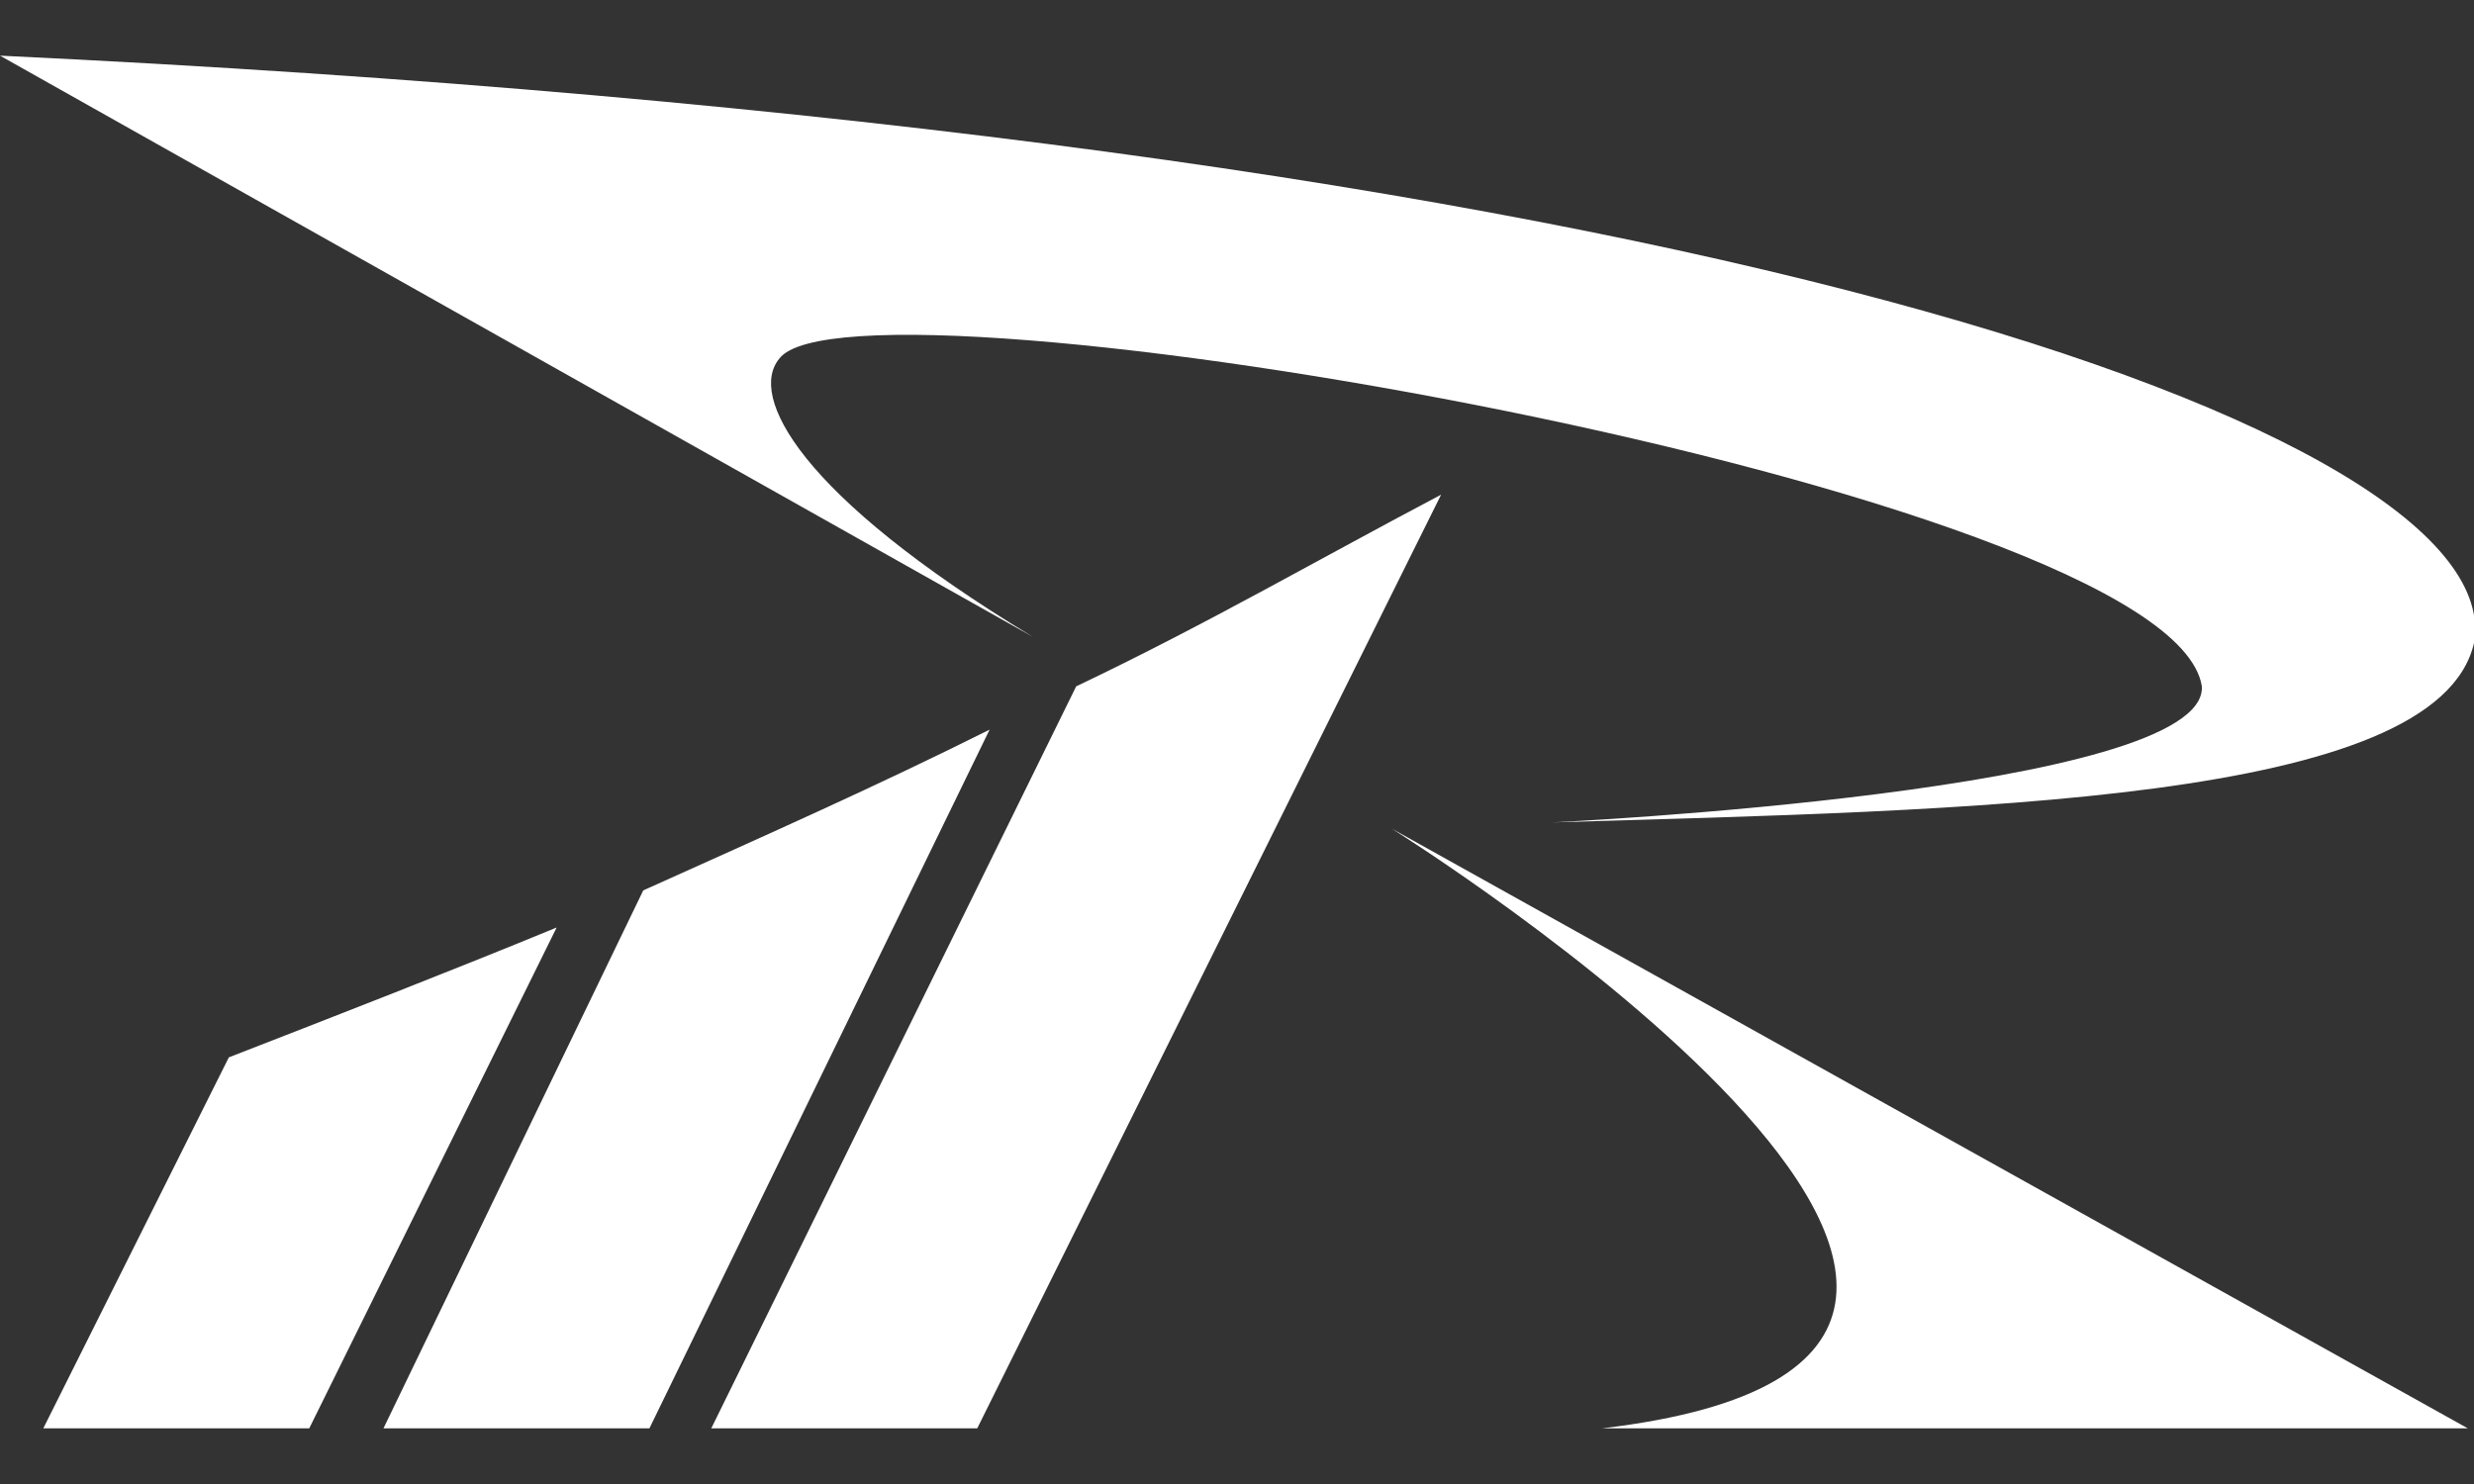
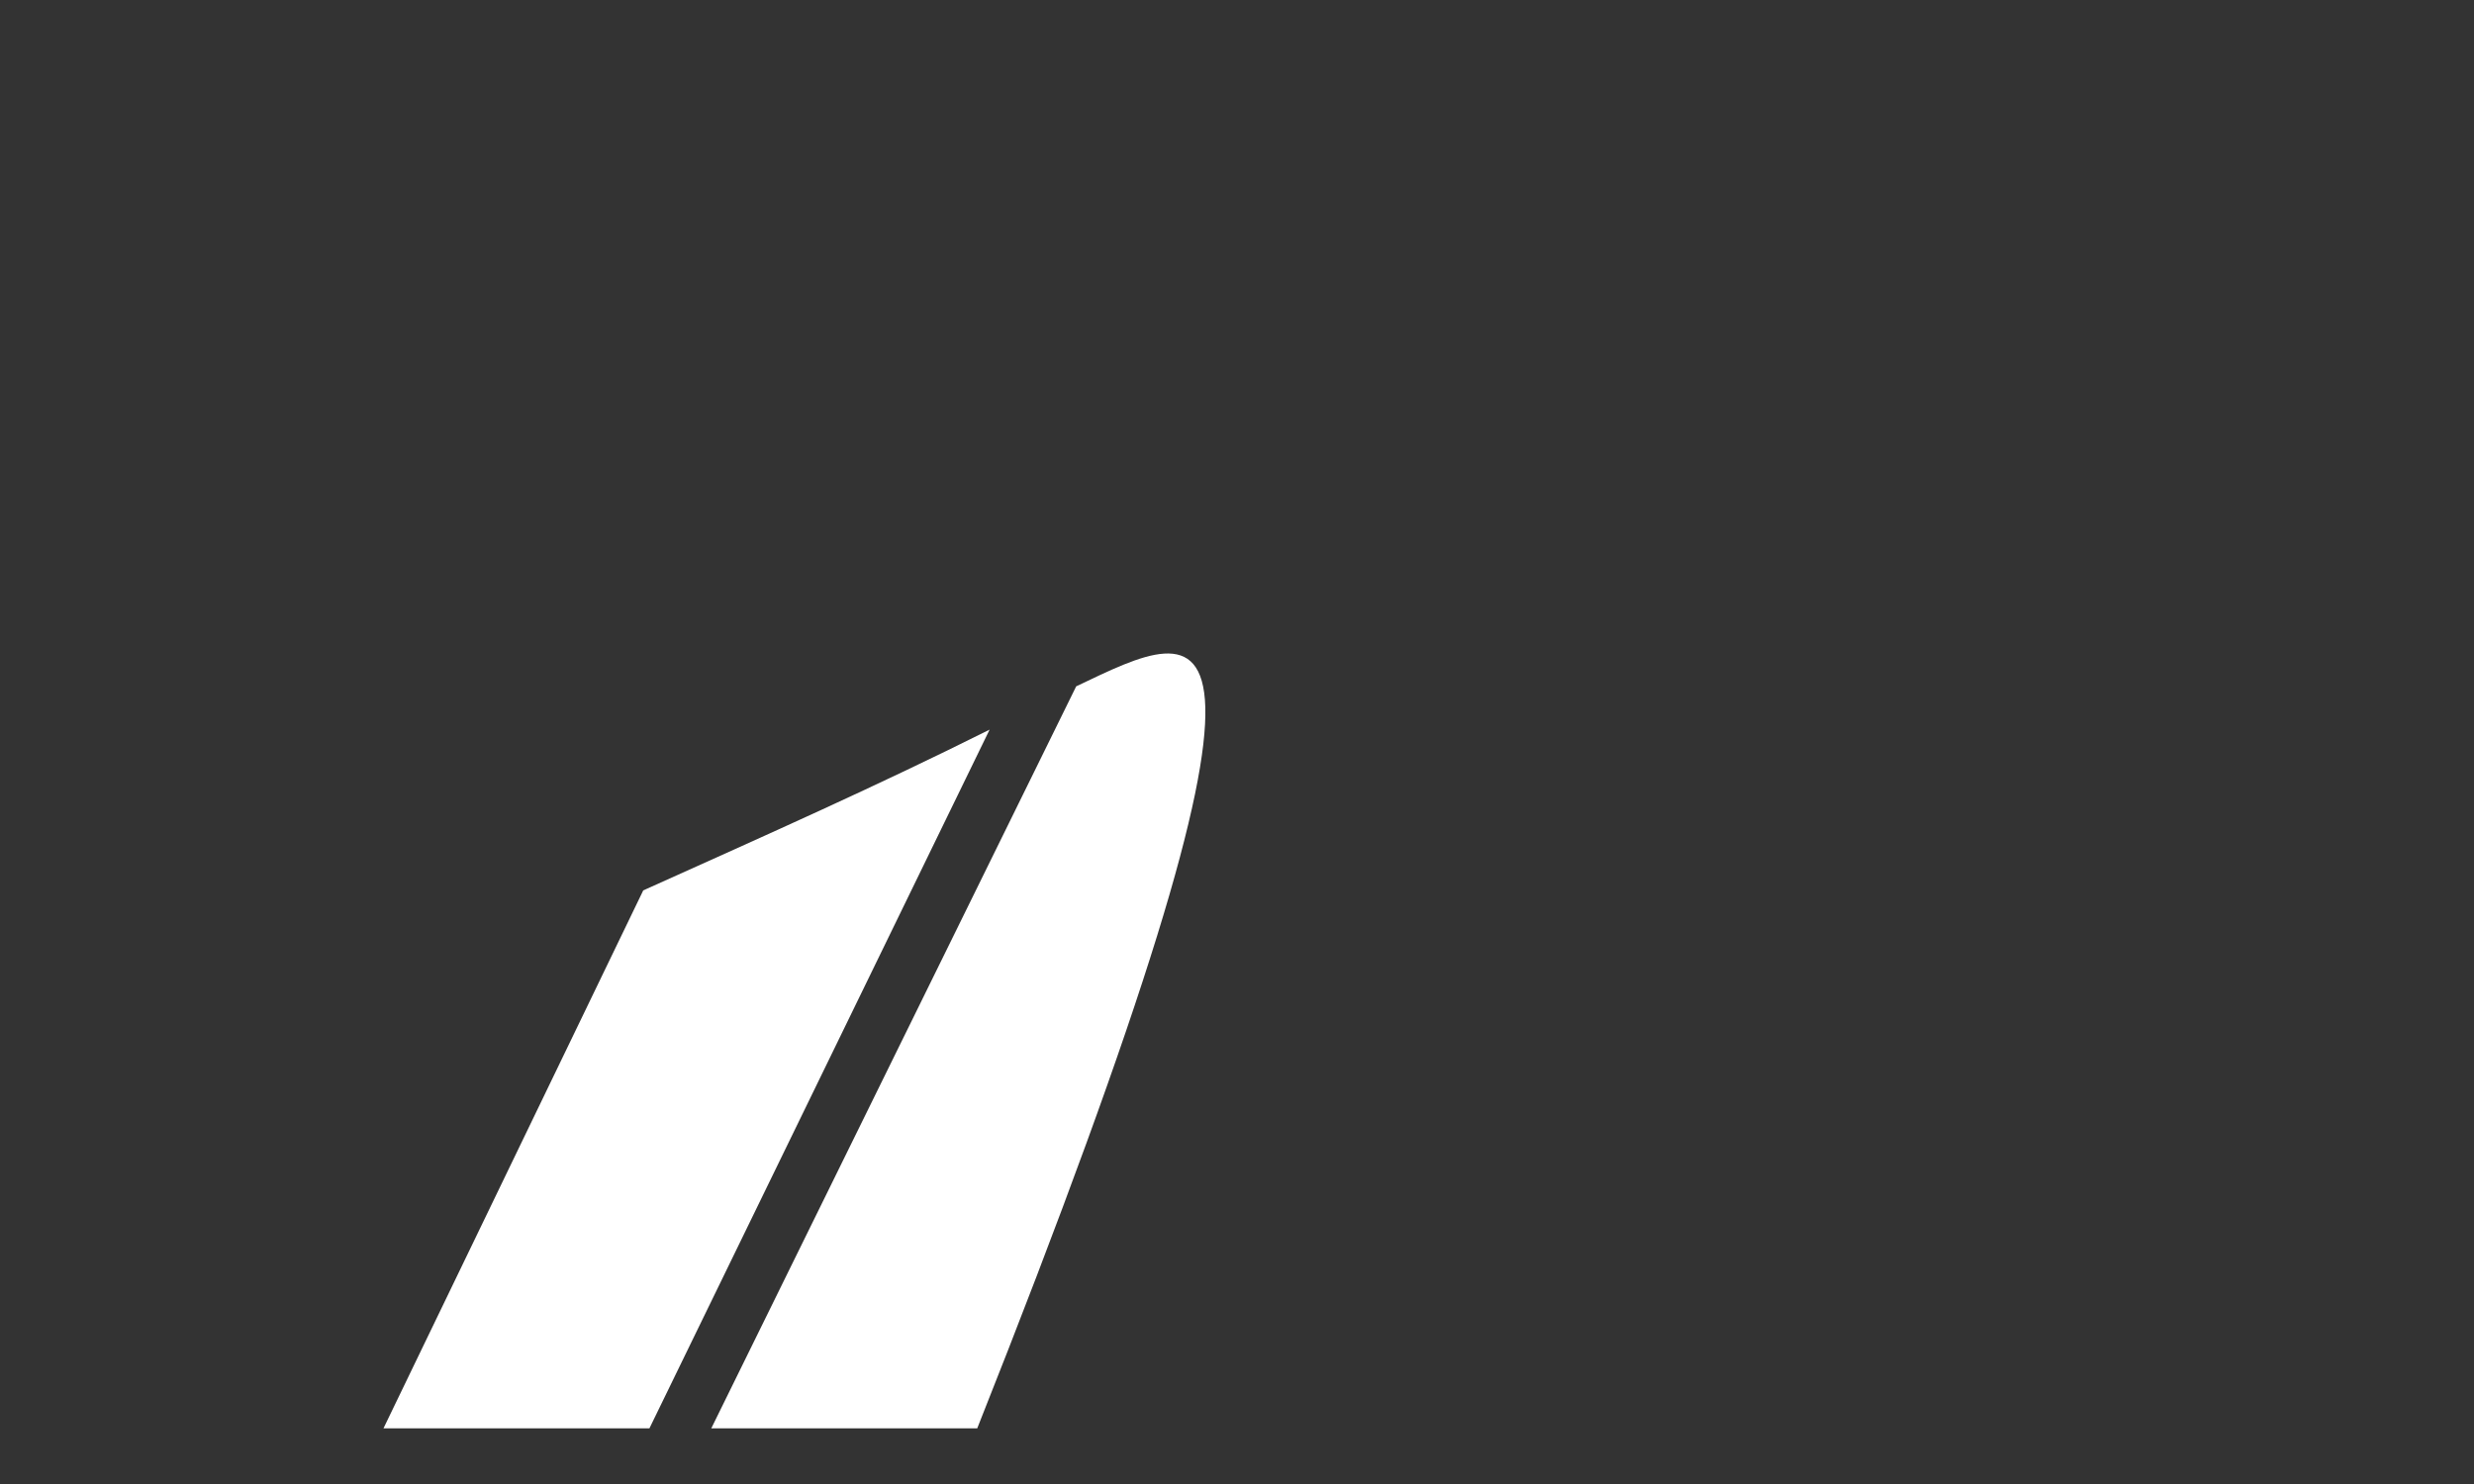
<svg xmlns="http://www.w3.org/2000/svg" version="1.1" id="レイヤー_1" x="0px" y="0px" viewBox="0 0 40 24" enable-background="new 0 0 40 24" xml:space="preserve">
  <rect x="0" y="0" width="40" height="24" fill="#333333" stroke="none" />
  <g>
-     <path fill="#FFFFFF" d="M22.5,13.4c0,0,13.6,8.5,3.4,9.7h14L22.5,13.4z" />
-     <path fill="#FFFFFF" d="M0,0.9l16.7,9.4c-3.8-2.3-4.6-3.9-4.1-4.5c1.2-1.6,22.5,2.1,23,5.3c0.1,1.7-10.5,2.2-10.5,2.2   c6.7-0.2,14.3-0.3,14.9-2.9C40.6,7,27.4,2.2,0,0.9" />
-     <path fill="#FFFFFF" d="M17.4,11.1l-5.9,12h4.3L23.3,8C21.4,9,19.5,10.1,17.4,11.1" />
+     <path fill="#FFFFFF" d="M17.4,11.1l-5.9,12h4.3C21.4,9,19.5,10.1,17.4,11.1" />
    <path fill="#FFFFFF" d="M6.2,23.1h4.3L16,11.8c-1.8,0.9-3.6,1.7-5.6,2.6L6.2,23.1z" />
-     <path fill="#FFFFFF" d="M9,15c-1.7,0.7-3.5,1.4-5.3,2.1l-3,6H5L9,15z" />
  </g>
</svg>